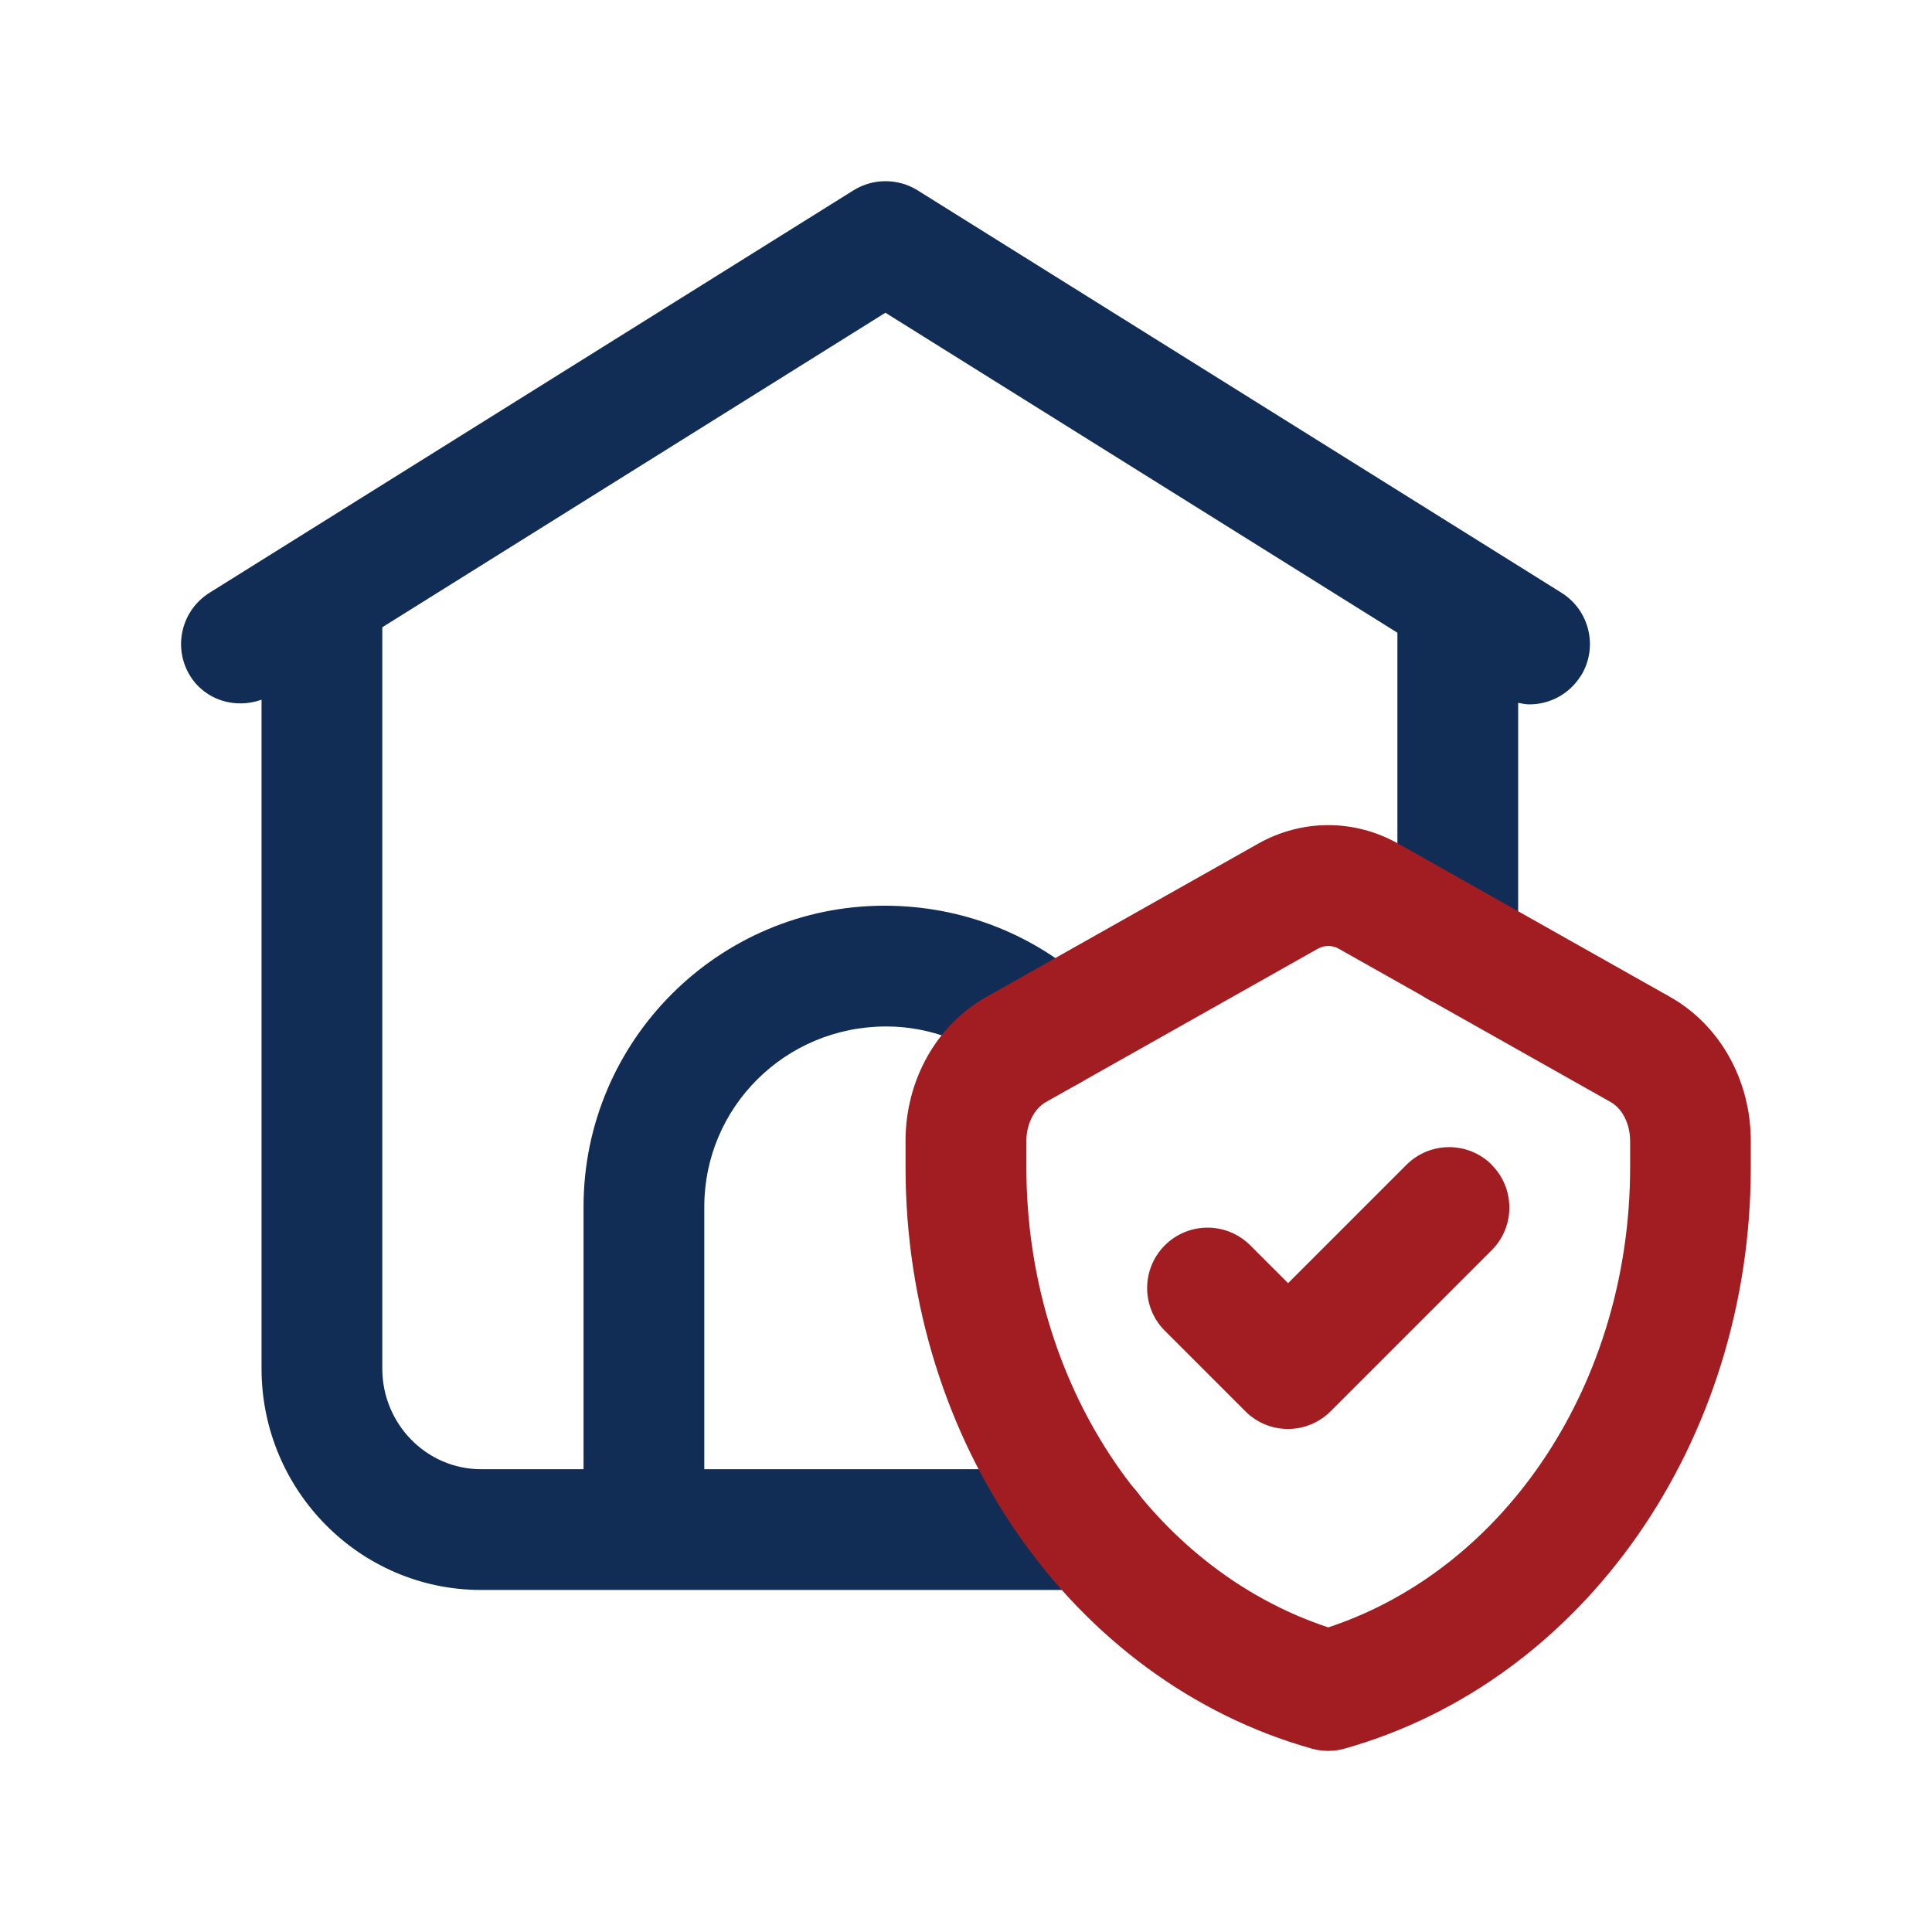
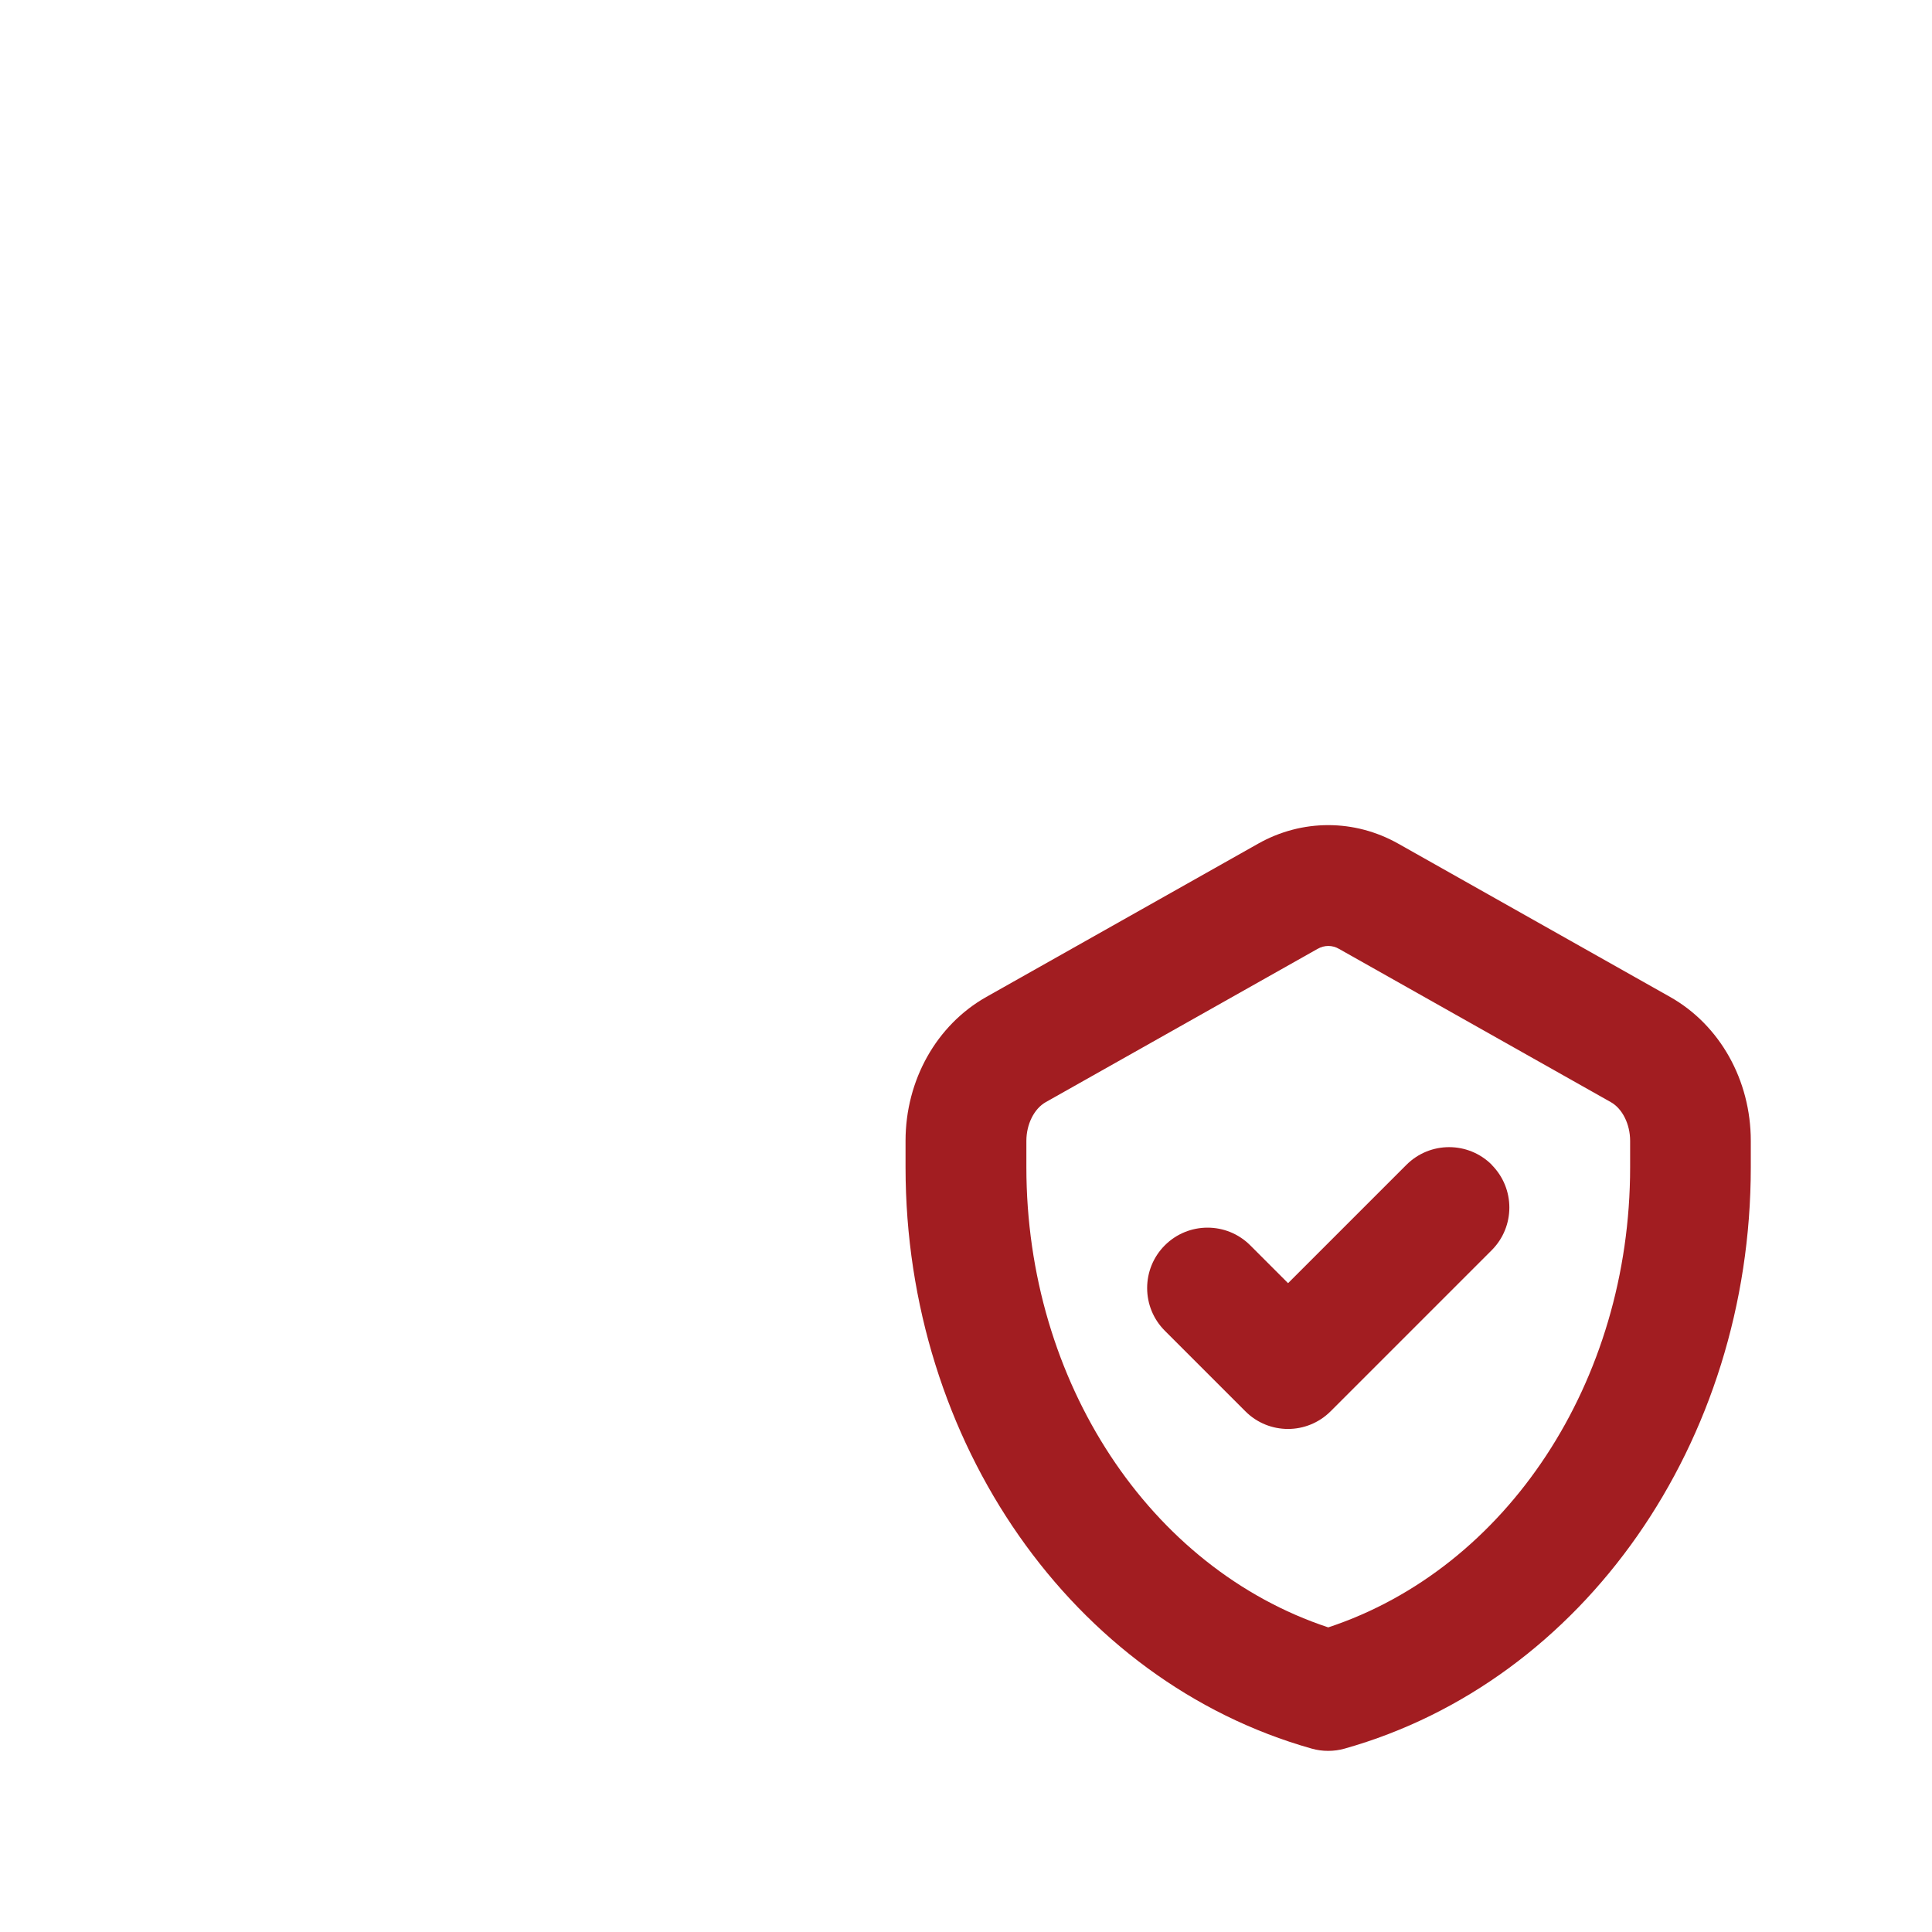
<svg xmlns="http://www.w3.org/2000/svg" width="24" height="24" viewBox="0 0 24 24" fill="none">
-   <path d="M19.636 8.397C19.493 8.625 19.249 8.75 18.999 8.75C18.952 8.75 18.906 8.74 18.859 8.731V11.76C18.859 12.174 18.523 12.51 18.109 12.51C17.695 12.51 17.359 12.174 17.359 11.76V7.86L10.999 3.885L4.749 7.792V17.001C4.749 17.69 5.299 18.251 5.976 18.251H7.249V14.991C7.249 12.929 8.927 11.251 10.989 11.251C11.948 11.251 12.85 11.605 13.548 12.25C13.852 12.531 13.871 13.005 13.59 13.31C13.31 13.616 12.835 13.634 12.53 13.352C12.111 12.965 11.57 12.751 11.009 12.751C9.754 12.751 8.749 13.756 8.749 14.991V18.251H13.539C13.953 18.251 14.289 18.587 14.289 19.001C14.289 19.415 13.953 19.751 13.539 19.751H5.976C4.472 19.751 3.249 18.517 3.249 17.001V8.692C2.924 8.808 2.554 8.702 2.363 8.398C2.144 8.047 2.251 7.584 2.602 7.364L10.603 2.364C10.846 2.213 11.155 2.213 11.398 2.364L19.398 7.364C19.749 7.584 19.856 8.047 19.637 8.398L19.636 8.397Z" fill="#112D55" />
  <path d="M20.746 12.384L17.371 10.481C16.825 10.173 16.174 10.173 15.628 10.481L12.253 12.384C11.634 12.733 11.249 13.418 11.249 14.172V14.5C11.249 17.915 13.324 20.884 16.295 21.722C16.361 21.741 16.43 21.75 16.499 21.75C16.568 21.75 16.636 21.741 16.703 21.722C19.674 20.885 21.749 17.915 21.749 14.5V14.172C21.749 13.418 21.365 12.733 20.746 12.384ZM20.25 14.5C20.25 17.165 18.718 19.482 16.5 20.216C14.282 19.482 12.75 17.165 12.75 14.5V14.172C12.75 13.965 12.847 13.772 12.991 13.691L16.366 11.788C16.41 11.763 16.455 11.751 16.501 11.751C16.547 11.751 16.592 11.763 16.635 11.788L20.01 13.691C20.154 13.772 20.25 13.965 20.25 14.172V14.5ZM18.53 14.47C18.823 14.763 18.823 15.238 18.53 15.531L16.53 17.531C16.384 17.677 16.192 17.751 16 17.751C15.808 17.751 15.616 17.678 15.47 17.531L14.47 16.531C14.177 16.238 14.177 15.763 14.47 15.47C14.763 15.177 15.238 15.177 15.531 15.47L16.001 15.94L17.471 14.47C17.764 14.177 18.239 14.177 18.532 14.47H18.53Z" fill="#A21D21" />
</svg>